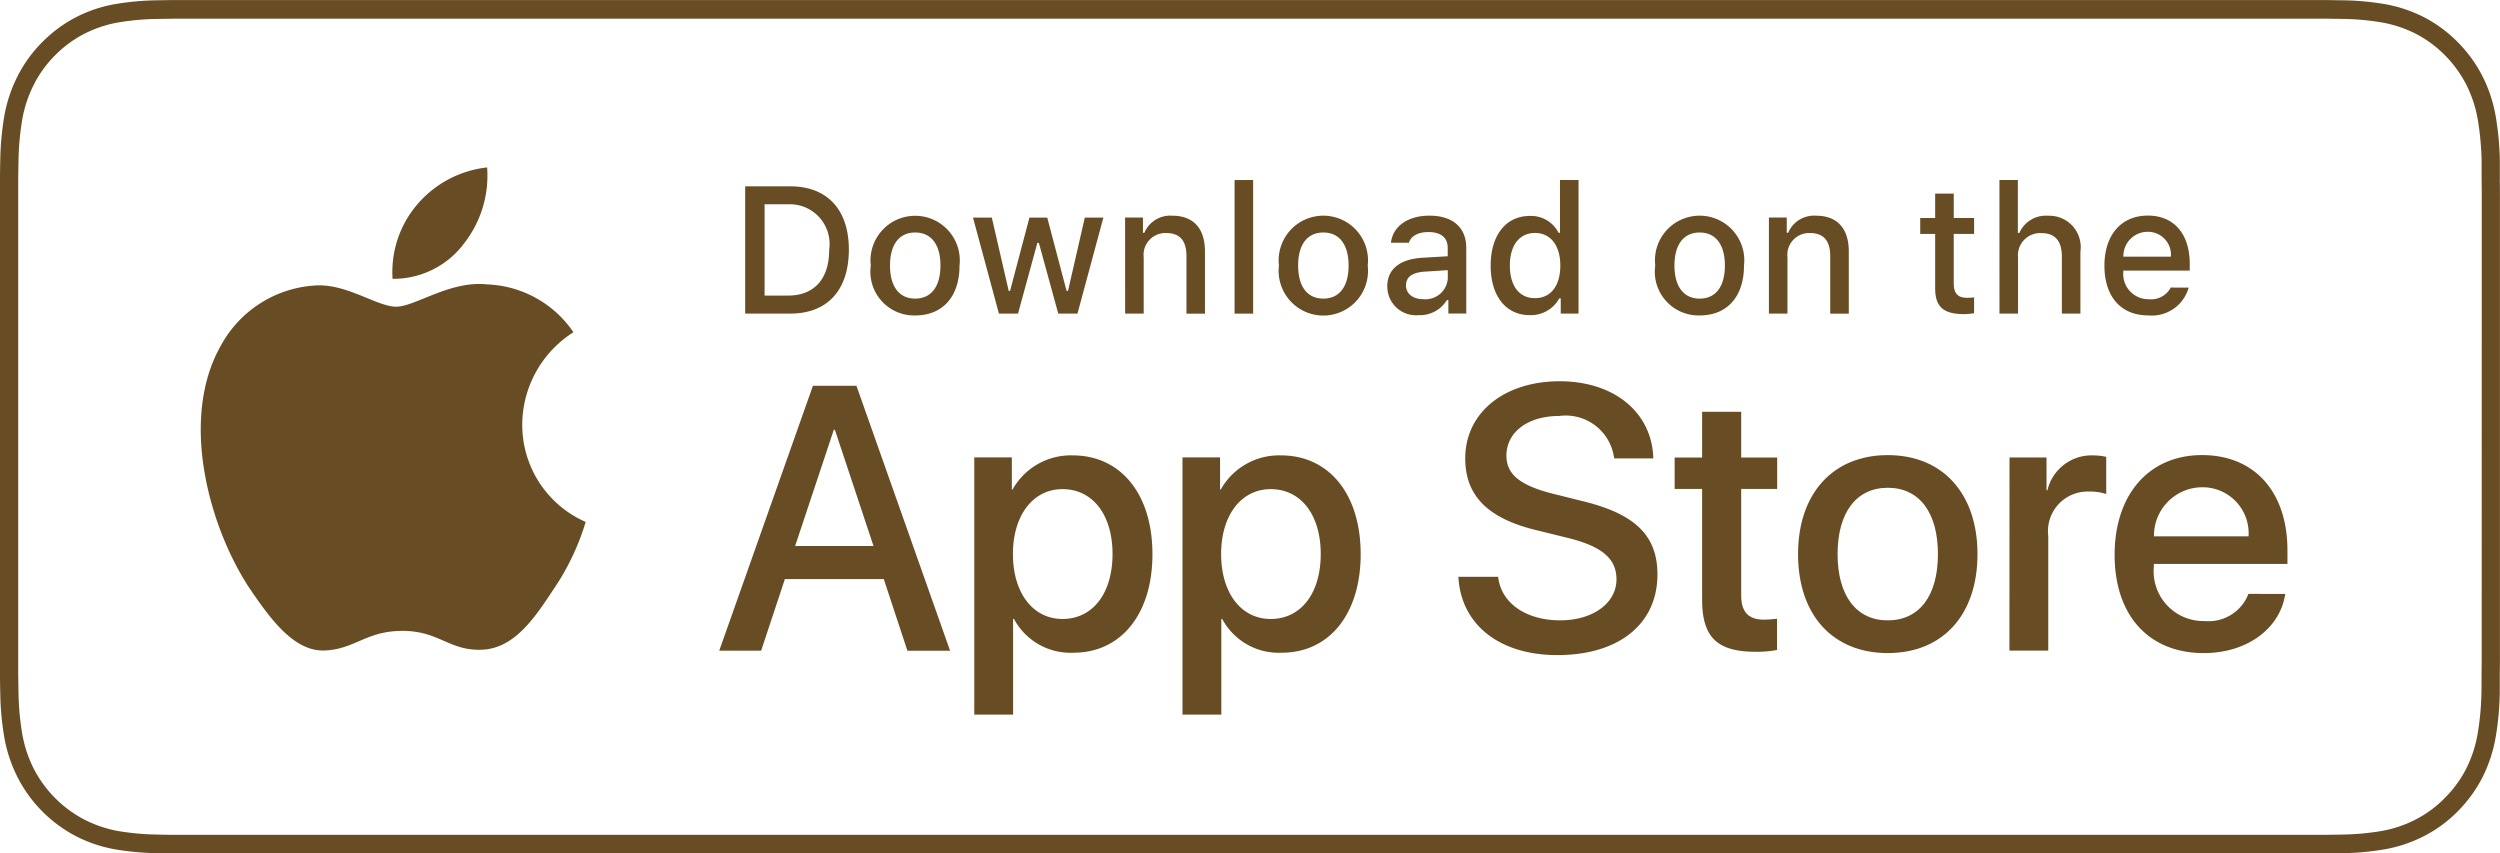
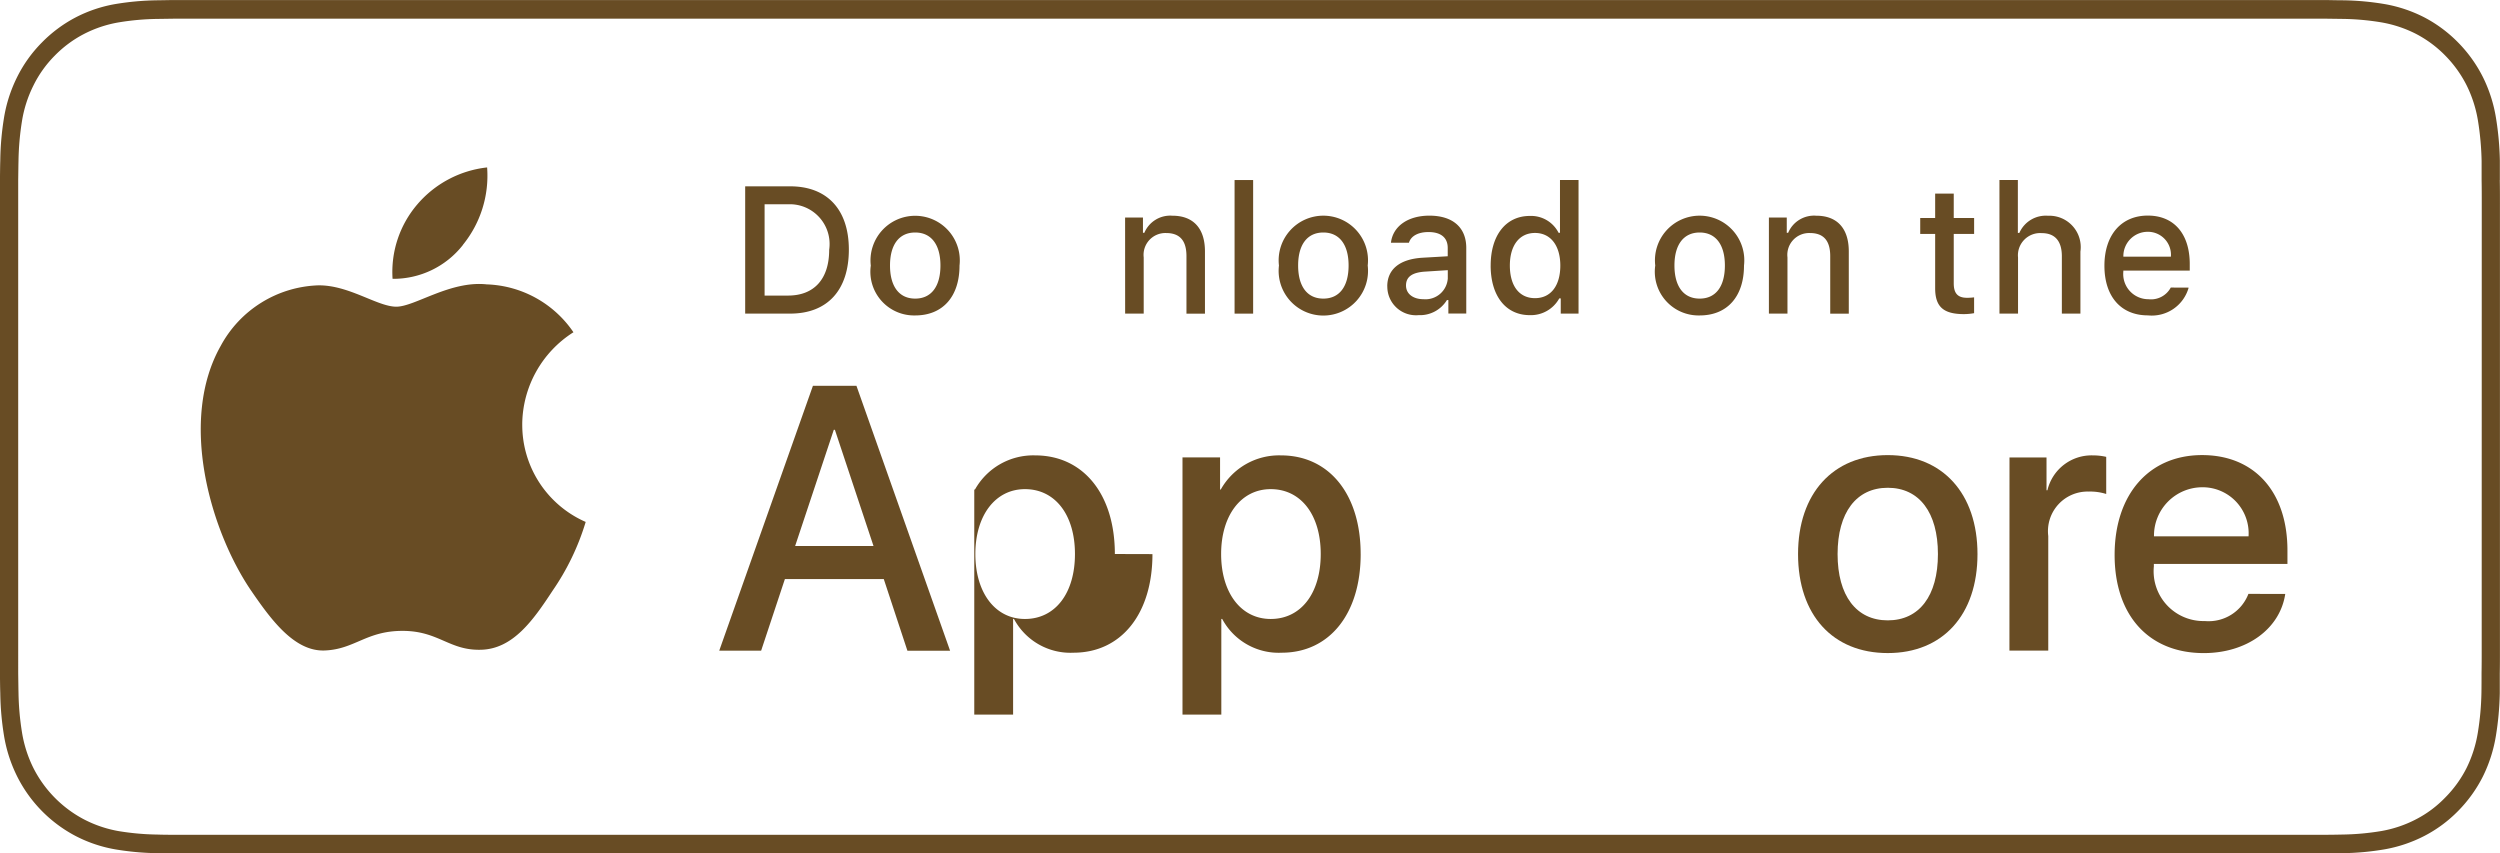
<svg xmlns="http://www.w3.org/2000/svg" id="apple_store" data-name="apple store" width="117.17" height="40" viewBox="0 0 117.17 40">
  <defs>
    <clipPath id="clip-path">
      <rect id="Rectangle_289" data-name="Rectangle 289" width="117.17" height="40" fill="#684c24" />
    </clipPath>
  </defs>
  <g id="Group_384" data-name="Group 384" transform="translate(0 0)" clip-path="url(#clip-path)">
    <path id="Path_393" data-name="Path 393" d="M117.163,8.444c0-.306,0-.614,0-.921a14.018,14.018,0,0,0-.182-2,6.709,6.709,0,0,0-.607-1.9A6.416,6.416,0,0,0,115.215,2,6.326,6.326,0,0,0,113.63.818a6.518,6.518,0,0,0-1.868-.627A12.7,12.7,0,0,0,109.8.014c-.3,0-.6-.011-.9-.012-.352,0-.711,0-1.063,0H9.336c-.359,0-.714,0-1.071,0-.3,0-.6.009-.9.012A12.864,12.864,0,0,0,5.4.191,6.406,6.406,0,0,0,3.541.818,6.335,6.335,0,0,0,1.955,2,6.236,6.236,0,0,0,.8,3.618a6.666,6.666,0,0,0-.612,1.9,13.354,13.354,0,0,0-.175,2c-.01.306-.01.615-.016.921V31.557c.005.312.005.613.016.924a13.37,13.37,0,0,0,.175,2,6.679,6.679,0,0,0,.612,1.9A6.38,6.38,0,0,0,3.541,39.18a6.41,6.41,0,0,0,1.861.628,12.868,12.868,0,0,0,1.961.179c.3.007.6.011.9.011.357,0,.712,0,1.071,0h98.5c.352,0,.711,0,1.063,0,.3,0,.6,0,.9-.011a12.7,12.7,0,0,0,1.957-.179,6.523,6.523,0,0,0,1.868-.628A6.2,6.2,0,0,0,115.215,38a6.379,6.379,0,0,0,1.156-1.614,6.723,6.723,0,0,0,.607-1.9,14.035,14.035,0,0,0,.182-2c0-.312,0-.613,0-.924.007-.363.007-.724.007-1.092V9.536c0-.366,0-.729-.007-1.092m-.848,22.021c0,.363,0,.717-.007,1.075,0,.326,0,.623-.005.929a12.958,12.958,0,0,1-.167,1.854,5.86,5.86,0,0,1-.529,1.669,5.442,5.442,0,0,1-1,1.386,5.225,5.225,0,0,1-1.369,1.021,5.607,5.607,0,0,1-1.633.551,11.992,11.992,0,0,1-1.832.164c-.286.007-.586.011-.877.011l-1.063,0-99.571,0c-.3,0-.589,0-.884-.011a12.105,12.105,0,0,1-1.83-.164A5.641,5.641,0,0,1,3.931,38.4,5.554,5.554,0,0,1,1.563,35.99a5.836,5.836,0,0,1-.531-1.657,12.869,12.869,0,0,1-.165-1.875c-.005-.21-.014-.915-.014-.915V8.444s.009-.692.014-.894a12.868,12.868,0,0,1,.163-1.873,5.758,5.758,0,0,1,.532-1.66,5.339,5.339,0,0,1,.995-1.4A5.389,5.389,0,0,1,3.931,1.595,5.615,5.615,0,0,1,5.55,1.051,11.981,11.981,0,0,1,7.386.887L8.268.874H108.9l.894.012a11.987,11.987,0,0,1,1.82.163,5.722,5.722,0,0,1,1.635.547,5.428,5.428,0,0,1,1.364,1.018,5.538,5.538,0,0,1,1,1.4,5.859,5.859,0,0,1,.525,1.648,13.413,13.413,0,0,1,.17,1.887c0,.283,0,.588,0,.89.007.374.007.733.007,1.092Z" transform="translate(0 0)" fill="#684c24" />
    <path id="Path_394" data-name="Path 394" d="M36.858,36.76a5.154,5.154,0,0,1,2.4-4.316A5.121,5.121,0,0,0,35.194,30.2c-1.711-.184-3.368,1.046-4.238,1.046-.889,0-2.231-1.027-3.674-1a5.4,5.4,0,0,0-4.556,2.838c-1.969,3.482-.5,8.6,1.387,11.413.943,1.377,2.047,2.919,3.489,2.862,1.413-.058,1.94-.919,3.646-.919,1.688,0,2.184.919,3.658.885,1.515-.025,2.468-1.384,3.38-2.776a11.512,11.512,0,0,0,1.546-3.215,4.962,4.962,0,0,1-2.973-4.576" transform="translate(-12.382 -16.872)" fill="#684c24" />
    <path id="Path_395" data-name="Path 395" d="M45.874,21.423a5.137,5.137,0,0,0,1.135-3.629,5.025,5.025,0,0,0-3.266,1.726,4.873,4.873,0,0,0-1.165,3.495,4.139,4.139,0,0,0,3.3-1.591" transform="translate(-24.179 -9.947)" fill="#684c24" />
    <path id="Path_396" data-name="Path 396" d="M85.781,50.058H81.146l-1.113,3.356H78.069L82.46,41H84.5l4.389,12.417h-2Zm-4.155-1.549H85.3l-1.81-5.446h-.052Z" transform="translate(-44.36 -22.918)" fill="#684c24" />
-     <path id="Path_397" data-name="Path 397" d="M114.1,53.033c0,2.813-1.474,4.621-3.7,4.621a3,3,0,0,1-2.791-1.584h-.04v4.484h-1.82V48.5h1.761v1.506h.033a3.131,3.131,0,0,1,2.822-1.6c2.252,0,3.734,1.816,3.734,4.622m-1.87,0c0-1.834-.927-3.04-2.344-3.04-1.388,0-2.324,1.232-2.324,3.04,0,1.823.936,3.045,2.324,3.045,1.416,0,2.344-1.2,2.344-3.045" transform="translate(-60.087 -27.063)" fill="#684c24" />
+     <path id="Path_397" data-name="Path 397" d="M114.1,53.033c0,2.813-1.474,4.621-3.7,4.621a3,3,0,0,1-2.791-1.584h-.04v4.484h-1.82V48.5v1.506h.033a3.131,3.131,0,0,1,2.822-1.6c2.252,0,3.734,1.816,3.734,4.622m-1.87,0c0-1.834-.927-3.04-2.344-3.04-1.388,0-2.324,1.232-2.324,3.04,0,1.823.936,3.045,2.324,3.045,1.416,0,2.344-1.2,2.344-3.045" transform="translate(-60.087 -27.063)" fill="#684c24" />
    <path id="Path_398" data-name="Path 398" d="M136.7,53.033c0,2.813-1.474,4.621-3.7,4.621a3,3,0,0,1-2.791-1.584h-.04v4.484h-1.82V48.5h1.761v1.506h.033a3.131,3.131,0,0,1,2.822-1.6c2.252,0,3.734,1.816,3.734,4.622m-1.871,0c0-1.834-.927-3.04-2.344-3.04-1.39,0-2.324,1.232-2.324,3.04,0,1.823.934,3.045,2.324,3.045,1.416,0,2.344-1.2,2.344-3.045" transform="translate(-72.928 -27.063)" fill="#684c24" />
-     <path id="Path_399" data-name="Path 399" d="M160.165,49.69c.135,1.232,1.305,2.039,2.907,2.039,1.534,0,2.638-.807,2.638-1.919,0-.963-.667-1.54-2.243-1.935l-1.574-.388c-2.234-.553-3.271-1.616-3.271-3.348,0-2.144,1.829-3.615,4.424-3.615,2.571,0,4.332,1.471,4.391,3.615H165.6a2.286,2.286,0,0,0-2.579-1.988c-1.467,0-2.469.758-2.469,1.859,0,.878.639,1.4,2.207,1.792l1.34.335c2.494.6,3.531,1.625,3.531,3.443,0,2.323-1.811,3.778-4.694,3.778-2.7,0-4.517-1.42-4.635-3.668Z" transform="translate(-89.949 -22.655)" fill="#684c24" />
-     <path id="Path_400" data-name="Path 400" d="M184.9,43.764v2.144h1.687v1.471H184.9v4.99c0,.777.338,1.138,1.08,1.138a5.769,5.769,0,0,0,.6-.044v1.464a4.955,4.955,0,0,1-1.011.085c-1.8,0-2.5-.688-2.5-2.443v-5.19h-1.288V45.908h1.288V43.764Z" transform="translate(-103.294 -24.465)" fill="#684c24" />
    <path id="Path_401" data-name="Path 401" d="M195.169,53.011c0-2.848,1.643-4.64,4.205-4.64s4.205,1.792,4.205,4.64-1.627,4.638-4.205,4.638-4.205-1.783-4.205-4.638m6.556,0c0-1.954-.877-3.109-2.351-3.109s-2.352,1.162-2.352,3.109.877,3.105,2.352,3.105,2.351-1.146,2.351-3.105" transform="translate(-110.898 -27.041)" fill="#684c24" />
    <path id="Path_402" data-name="Path 402" d="M218.121,48.5h1.735v1.54h.042a2.125,2.125,0,0,1,2.134-1.636,2.776,2.776,0,0,1,.622.069v1.74a2.492,2.492,0,0,0-.816-.113,1.856,1.856,0,0,0-1.9,2.084v5.369h-1.82Z" transform="translate(-123.94 -27.061)" fill="#684c24" />
    <path id="Path_403" data-name="Path 403" d="M237.529,54.879c-.246,1.643-1.813,2.772-3.817,2.772-2.579,0-4.18-1.765-4.18-4.6s1.609-4.68,4.1-4.68c2.453,0,4,1.721,4,4.466v.636h-6.261v.113a2.335,2.335,0,0,0,2.385,2.563,2,2,0,0,0,2.047-1.273Zm-6.152-2.7h4.432a2.157,2.157,0,0,0-2.175-2.3,2.269,2.269,0,0,0-2.257,2.3" transform="translate(-130.424 -27.042)" fill="#684c24" />
    <path id="Path_404" data-name="Path 404" d="M83,19.8c1.732,0,2.749,1.089,2.749,2.965,0,1.907-1.009,3-2.749,3h-2.11V19.8ZM81.8,24.92h1.1c1.222,0,1.927-.775,1.927-2.146A1.864,1.864,0,0,0,82.9,20.641H81.8Z" transform="translate(-45.965 -11.067)" fill="#684c24" />
    <path id="Path_405" data-name="Path 405" d="M94.519,25.259a2.093,2.093,0,1,1,4.159,0c0,1.459-.788,2.34-2.078,2.34a2.05,2.05,0,0,1-2.08-2.34m3.264,0c0-.977-.43-1.547-1.184-1.547s-1.18.57-1.18,1.547.425,1.551,1.18,1.551,1.184-.57,1.184-1.551" transform="translate(-53.707 -12.815)" fill="#684c24" />
-     <path id="Path_406" data-name="Path 406" d="M110.507,27.623h-.9l-.91-3.317h-.07l-.906,3.317h-.895l-1.215-4.5h.882l.791,3.434h.064l.907-3.434h.835l.907,3.434h.067l.787-3.434h.87Z" transform="translate(-60.008 -12.924)" fill="#684c24" />
    <path id="Path_407" data-name="Path 407" d="M122.124,23.009h.837v.715h.066a1.316,1.316,0,0,1,1.315-.8c.985,0,1.525.6,1.525,1.673v2.917H125V24.818c0-.722-.307-1.082-.952-1.082a1.023,1.023,0,0,0-1.052,1.142v2.634h-.87Z" transform="translate(-69.393 -12.814)" fill="#684c24" />
    <rect id="Rectangle_288" data-name="Rectangle 288" width="0.87" height="6.261" transform="translate(57.862 8.438)" fill="#684c24" />
    <path id="Path_408" data-name="Path 408" d="M138.824,25.259a2.094,2.094,0,1,1,4.16,0,2.095,2.095,0,1,1-4.16,0m3.264,0c0-.977-.43-1.547-1.184-1.547s-1.181.57-1.181,1.547.425,1.551,1.181,1.551,1.184-.57,1.184-1.551" transform="translate(-78.882 -12.815)" fill="#684c24" />
    <path id="Path_409" data-name="Path 409" d="M150.58,26.24c0-.811.591-1.278,1.64-1.345l1.194-.069v-.39c0-.474-.309-.745-.9-.745-.485,0-.823.184-.918.5h-.843c.089-.773.8-1.269,1.8-1.269,1.106,0,1.73.561,1.73,1.512v3.077h-.839v-.634h-.067a1.478,1.478,0,0,1-1.326.708,1.342,1.342,0,0,1-1.468-1.347m2.834-.386v-.375l-1.078.069c-.607.042-.88.253-.88.65s.343.642.816.642a1.048,1.048,0,0,0,1.143-.986" transform="translate(-85.562 -12.815)" fill="#684c24" />
    <path id="Path_410" data-name="Path 410" d="M161.8,23.138c0-1.423.718-2.323,1.832-2.323a1.444,1.444,0,0,1,1.35.789h.066V19.13h.87v6.262h-.834V24.68h-.07a1.519,1.519,0,0,1-1.383.784c-1.123,0-1.832-.9-1.832-2.326m.9,0c0,.956.44,1.53,1.179,1.53s1.186-.583,1.186-1.526-.458-1.53-1.186-1.53-1.179.579-1.179,1.526" transform="translate(-91.935 -10.694)" fill="#684c24" />
    <path id="Path_411" data-name="Path 411" d="M179.669,25.259a2.094,2.094,0,1,1,4.16,0c0,1.459-.79,2.34-2.078,2.34a2.05,2.05,0,0,1-2.082-2.34m3.264,0c0-.977-.43-1.547-1.182-1.547s-1.182.57-1.182,1.547.425,1.551,1.182,1.551,1.182-.57,1.182-1.551" transform="translate(-102.091 -12.815)" fill="#684c24" />
    <path id="Path_412" data-name="Path 412" d="M192.006,23.009h.837v.715h.066a1.317,1.317,0,0,1,1.316-.8c.984,0,1.525.6,1.525,1.673v2.917h-.87V24.818c0-.722-.309-1.082-.952-1.082a1.023,1.023,0,0,0-1.052,1.142v2.634h-.87Z" transform="translate(-109.101 -12.814)" fill="#684c24" />
    <path id="Path_413" data-name="Path 413" d="M210,20.575v1.143h.955v.747H210v2.316c0,.472.19.678.623.678a2.463,2.463,0,0,0,.331-.021v.742a2.756,2.756,0,0,1-.473.044c-.968,0-1.352-.347-1.352-1.214V22.466h-.7v-.747h.7V20.575Z" transform="translate(-118.432 -11.502)" fill="#684c24" />
    <path id="Path_414" data-name="Path 414" d="M217.031,19.132h.863v2.48h.07a1.351,1.351,0,0,1,1.343-.805,1.471,1.471,0,0,1,1.519,1.68v2.906h-.87V22.706c0-.72-.329-1.085-.943-1.085a1.042,1.042,0,0,0-1.111,1.142v2.63h-.87Z" transform="translate(-123.321 -10.695)" fill="#684c24" />
    <path id="Path_415" data-name="Path 415" d="M232.375,26.295a1.793,1.793,0,0,1-1.911,1.3c-1.263,0-2.037-.885-2.037-2.326s.789-2.351,2.034-2.351c1.225,0,1.965.855,1.965,2.27v.31h-3.113v.05a1.18,1.18,0,0,0,1.175,1.29,1.051,1.051,0,0,0,1.049-.547Zm-3.061-1.45h2.228a1.077,1.077,0,0,0-1.085-1.167,1.14,1.14,0,0,0-1.142,1.167" transform="translate(-129.797 -12.814)" fill="#684c24" />
  </g>
</svg>